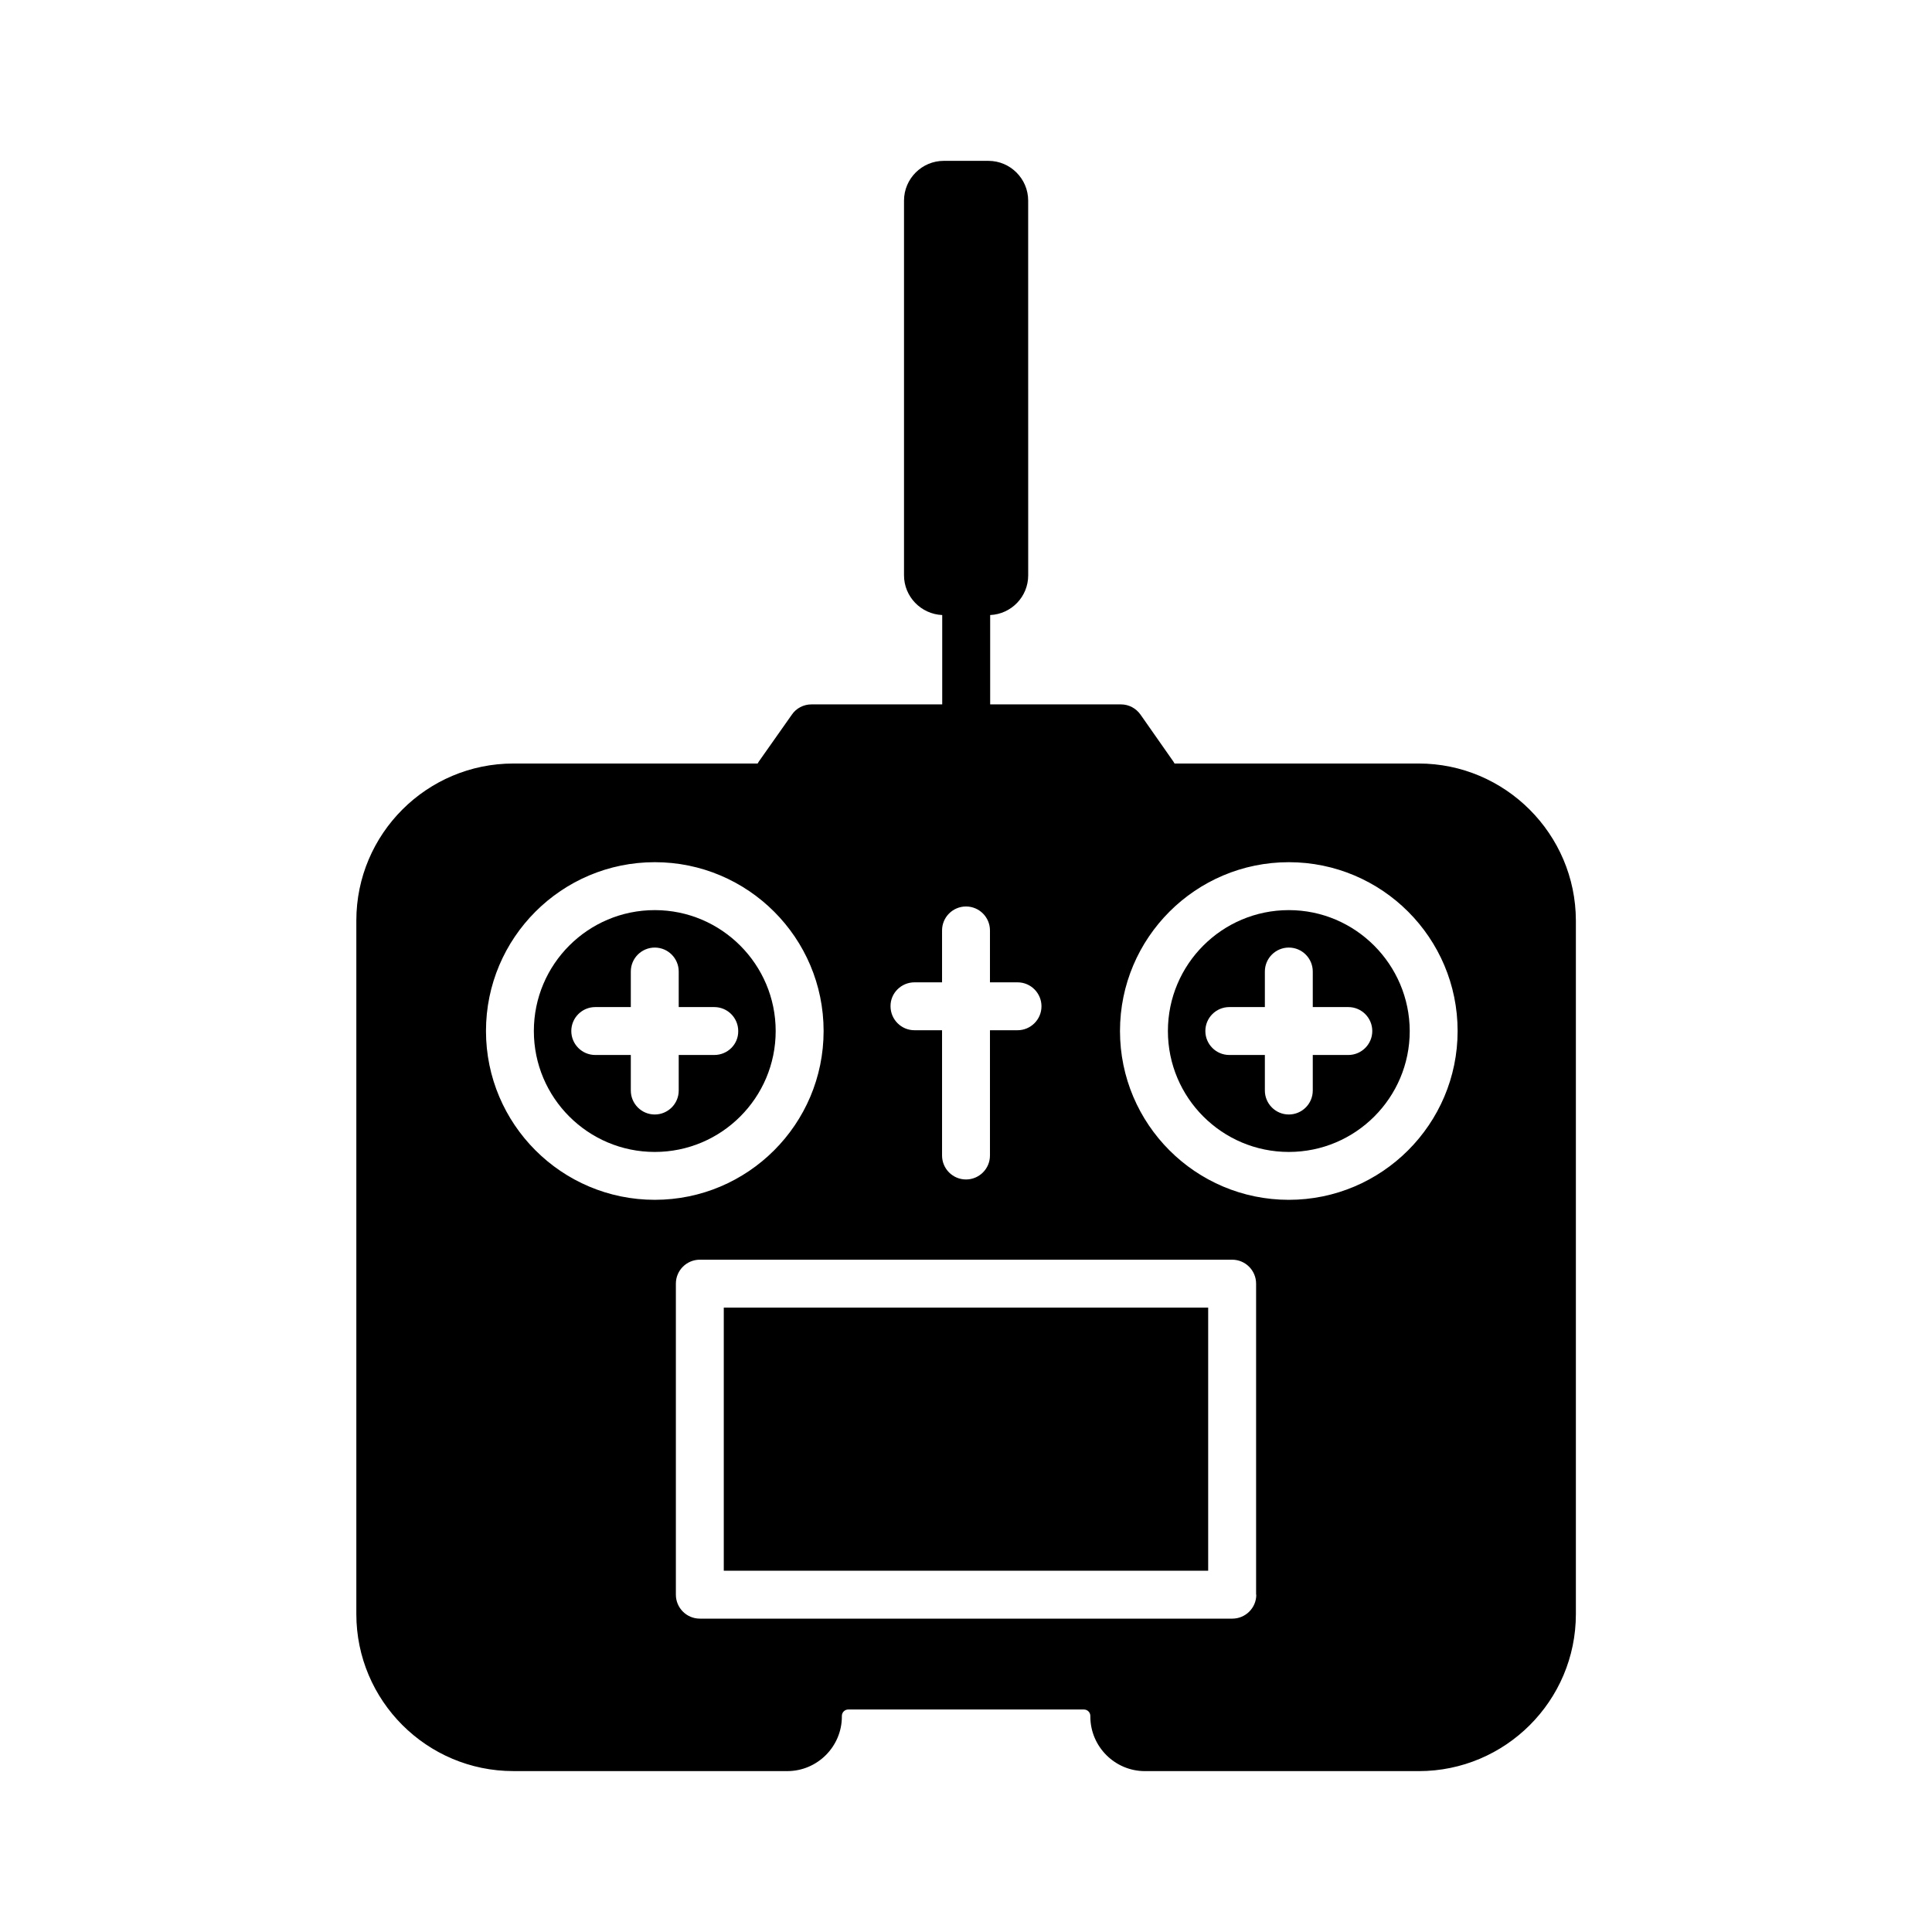
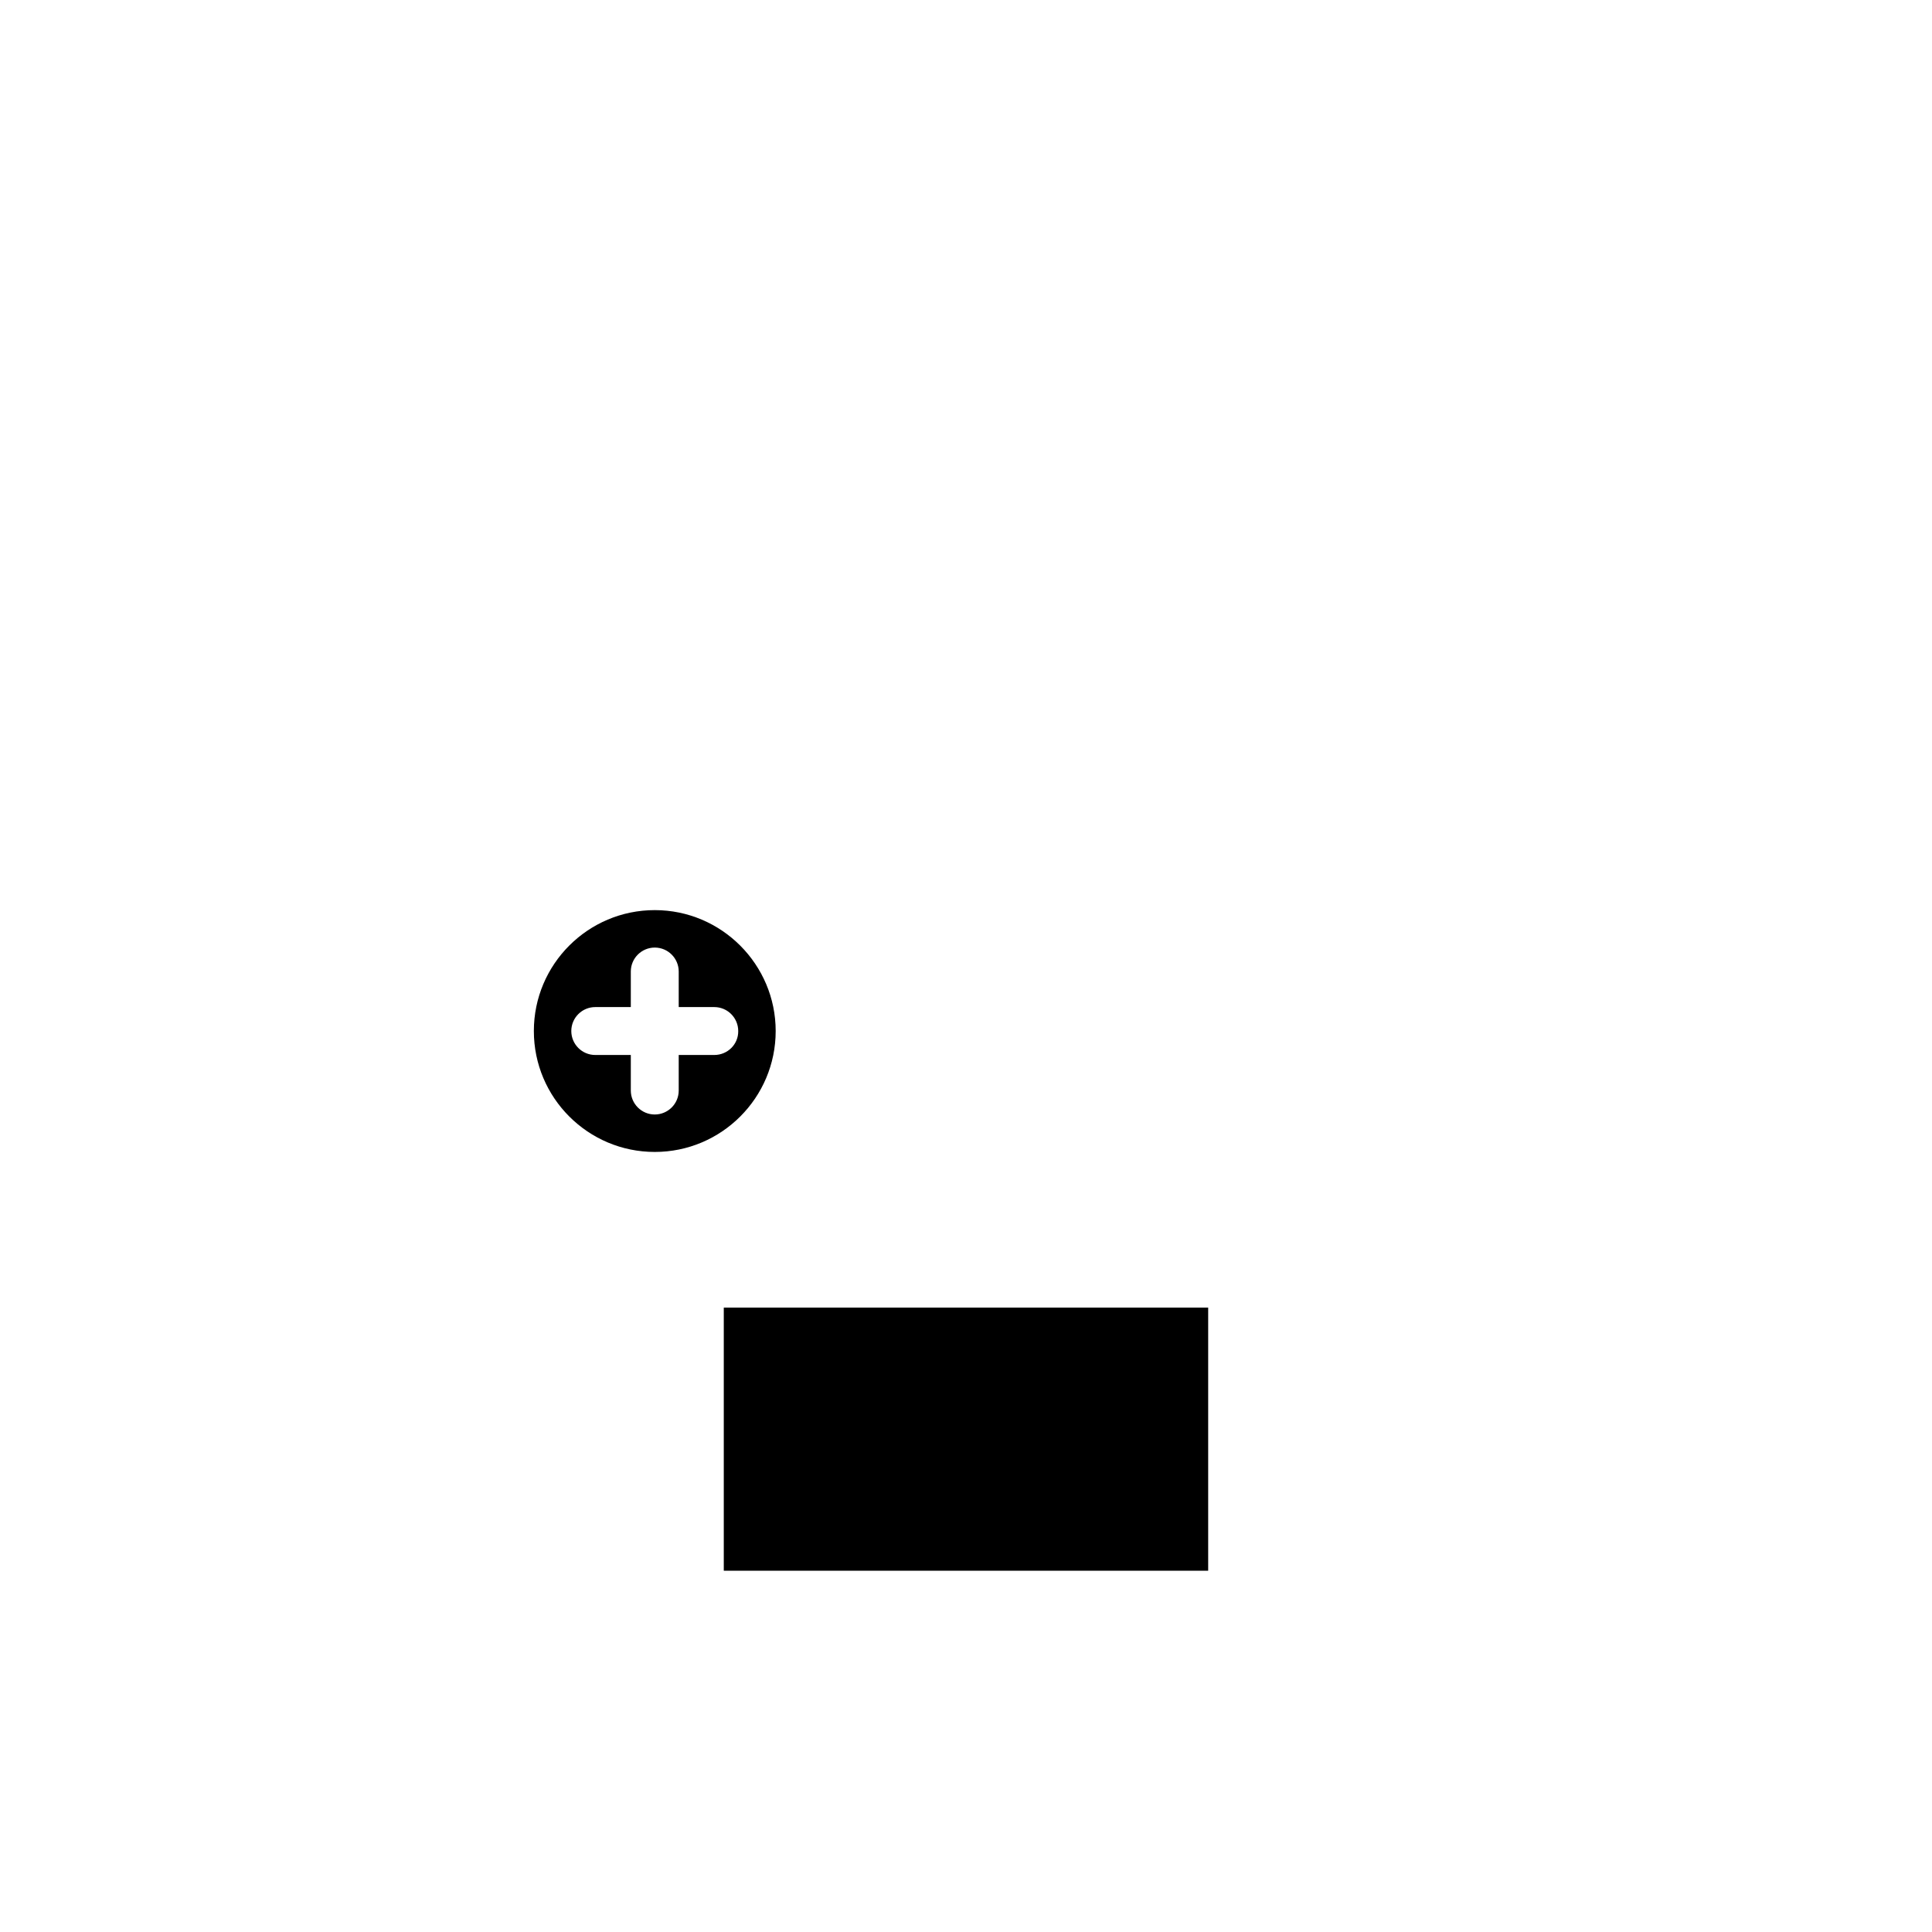
<svg xmlns="http://www.w3.org/2000/svg" fill="#000000" width="800px" height="800px" version="1.1" viewBox="144 144 512 512">
  <g>
-     <path d="m519.96 346.34h-64.691c-0.102-0.152-0.203-0.352-0.301-0.504l-8.715-12.445c-1.211-1.715-3.125-2.719-5.188-2.719h-34.66v-23.68c5.594-0.25 10.078-4.836 10.078-10.531l-0.008-99.301c0-5.793-4.734-10.531-10.531-10.531h-11.84c-5.793 0-10.531 4.734-10.531 10.531v99.301c0 5.644 4.484 10.277 10.125 10.531v23.68h-34.66c-2.066 0-4.031 1.008-5.188 2.719l-8.766 12.445c-0.102 0.152-0.203 0.352-0.301 0.504h-64.738c-22.922 0-41.613 18.641-41.613 41.613v183.79c0 22.922 18.641 41.613 41.613 41.613l72.598 0.004c7.961 0 14.461-6.5 14.461-14.461v-0.152c0-0.957 0.754-1.715 1.715-1.715l62.418 0.004c0.957 0 1.715 0.754 1.715 1.715v0.152c0 7.961 6.5 14.461 14.461 14.461h72.598c22.922 0 41.613-18.641 41.613-41.613v-183.8c-0.051-22.922-18.742-41.613-41.664-41.613zm-133.61 57.988h7.305v-13.754c0-3.527 2.871-6.348 6.348-6.348 3.527 0 6.348 2.871 6.348 6.348v13.754h7.305c3.527 0 6.348 2.871 6.348 6.348 0 3.527-2.871 6.348-6.348 6.348h-7.305v33.199c0 3.527-2.871 6.348-6.348 6.348-3.527 0-6.348-2.871-6.348-6.348v-33.199h-7.305c-3.527 0-6.348-2.871-6.348-6.348-0.051-3.477 2.824-6.348 6.348-6.348zm-113.56 12.898c0-24.688 20.051-44.738 44.738-44.738s44.738 20.051 44.738 44.738c0 24.684-20.051 44.738-44.738 44.738-24.684 0-44.738-20.055-44.738-44.738zm204.14 149.38c0 3.527-2.871 6.348-6.348 6.348h-141.12c-3.527 0-6.348-2.871-6.348-6.348v-82.426c0-3.527 2.871-6.348 6.348-6.348h141.07c3.527 0 6.348 2.871 6.348 6.348v82.426zm8.617-104.64c-24.688 0-44.738-20.051-44.738-44.738s20.051-44.738 44.738-44.738 44.738 20.051 44.738 44.738c0 24.684-20.102 44.738-44.738 44.738z" />
    <path d="m335.81 490.53h128.37v69.727h-128.37z" />
    <path d="m317.52 385.19c-17.684 0-32.043 14.359-32.043 32.043 0 17.684 14.359 32.043 32.043 32.043 17.684 0 32.043-14.359 32.043-32.043 0-17.637-14.359-32.043-32.043-32.043zm15.77 38.391h-9.422v9.422c0 3.527-2.871 6.348-6.348 6.348-3.527 0-6.348-2.871-6.348-6.348v-9.422h-9.422c-3.527 0-6.348-2.871-6.348-6.348 0-3.527 2.871-6.348 6.348-6.348h9.422v-9.422c0-3.527 2.871-6.348 6.348-6.348 3.527 0 6.348 2.871 6.348 6.348v9.422h9.422c3.527 0 6.348 2.871 6.348 6.348 0.051 3.523-2.82 6.348-6.348 6.348z" />
-     <path d="m485.55 385.19c-17.684 0-32.043 14.359-32.043 32.043 0 17.684 14.359 32.043 32.043 32.043s32.043-14.359 32.043-32.043c-0.051-17.637-14.41-32.043-32.043-32.043zm15.77 38.391h-9.422v9.422c0 3.527-2.871 6.348-6.348 6.348-3.527 0-6.348-2.871-6.348-6.348v-9.422h-9.422c-3.527 0-6.348-2.871-6.348-6.348 0-3.527 2.871-6.348 6.348-6.348h9.422v-9.422c0-3.527 2.871-6.348 6.348-6.348 3.527 0 6.348 2.871 6.348 6.348v9.422h9.422c3.527 0 6.348 2.871 6.348 6.348 0 3.523-2.875 6.348-6.348 6.348z" />
  </g>
</svg>